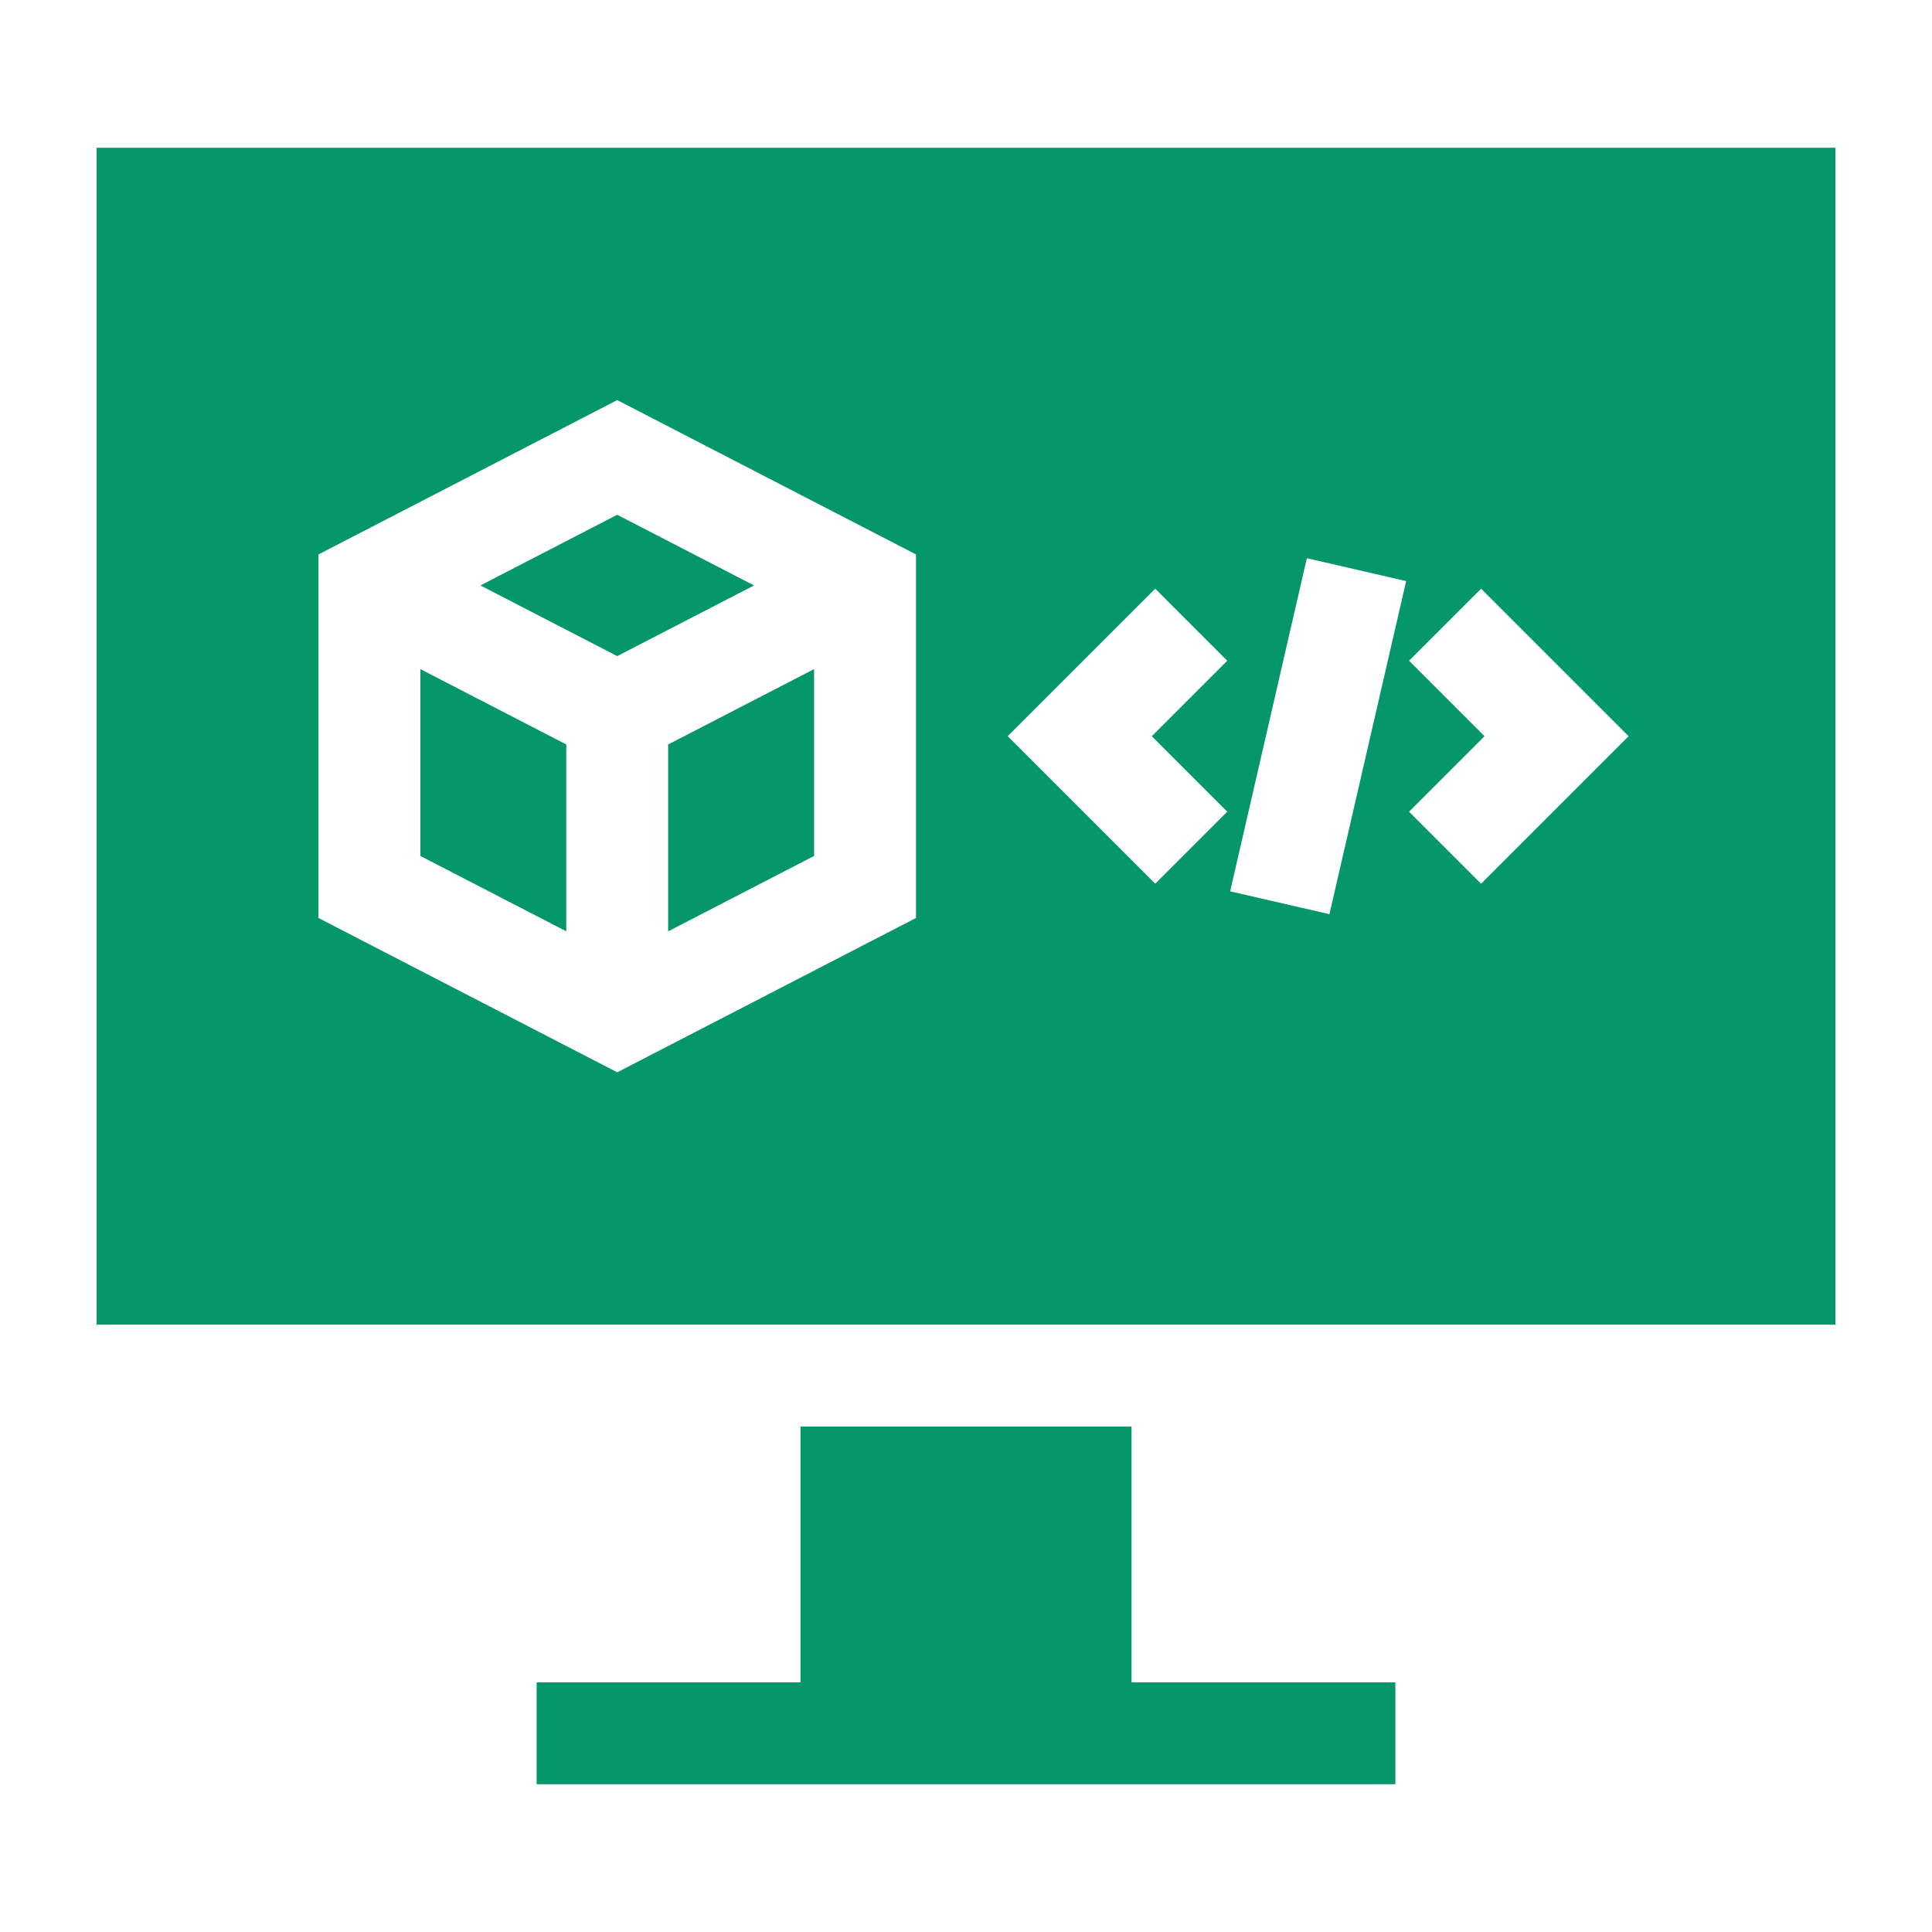
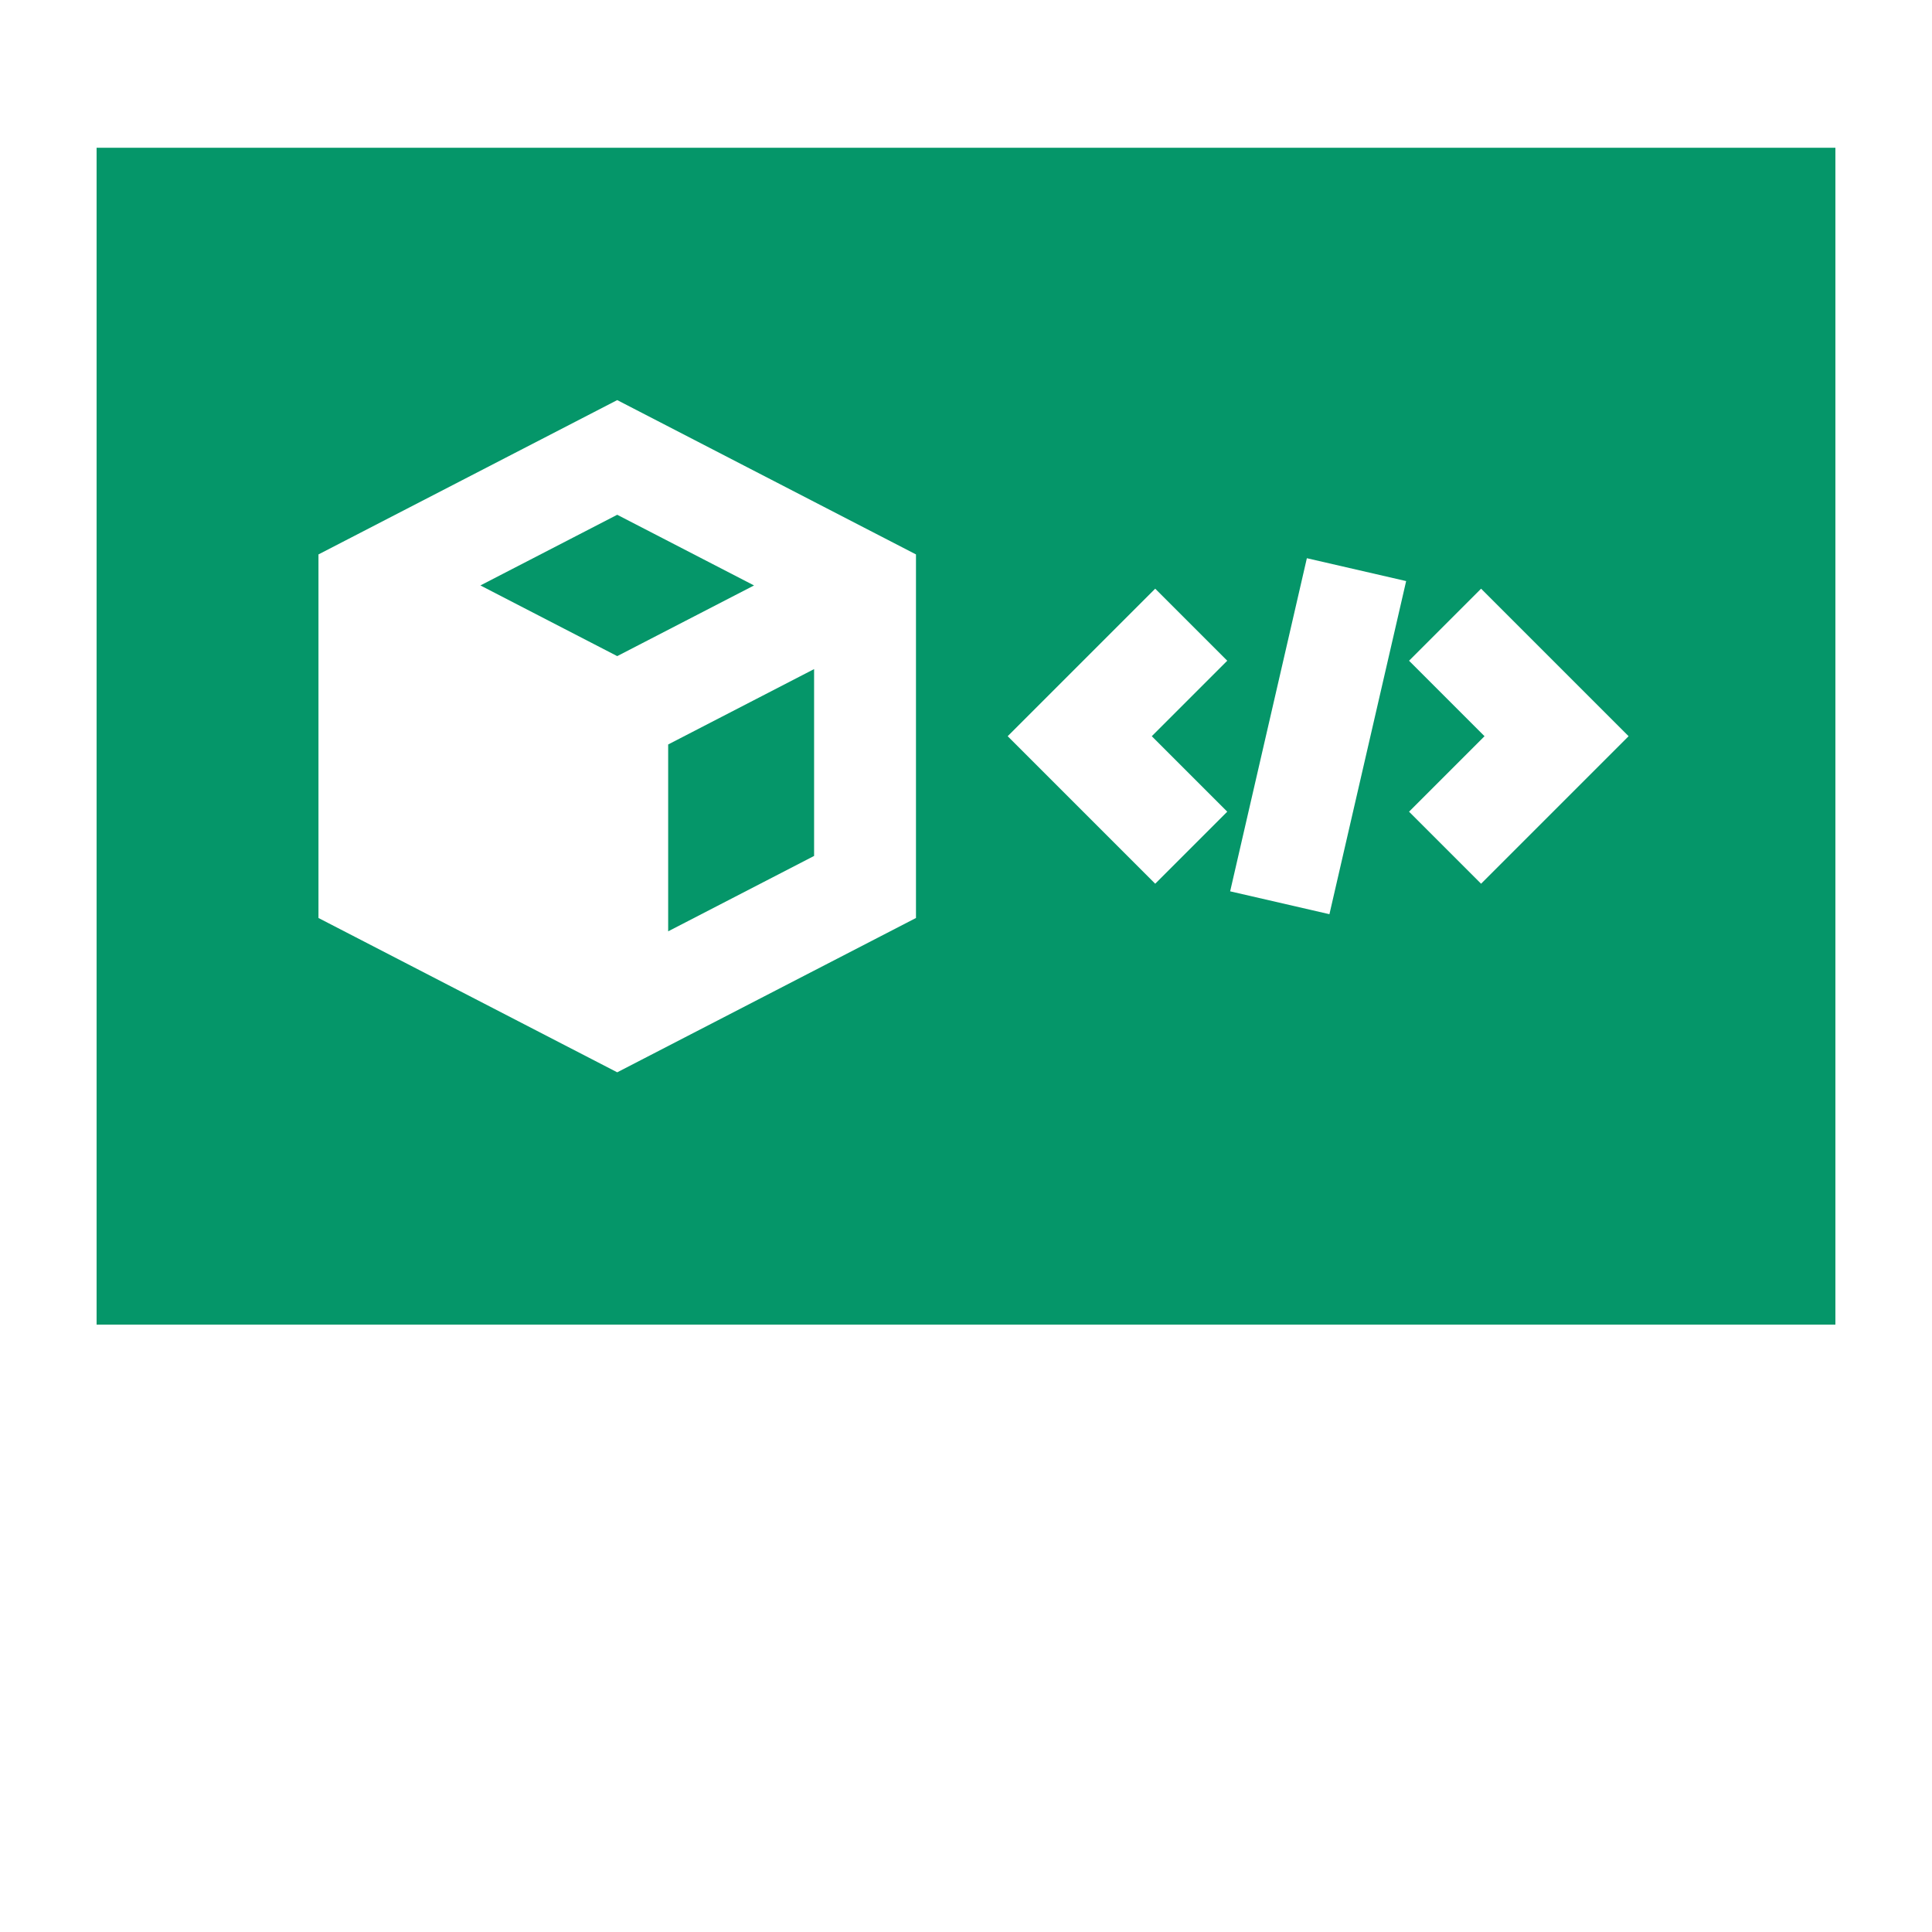
<svg xmlns="http://www.w3.org/2000/svg" version="1.1" width="512" height="512" x="0" y="0" viewBox="0 0 512 512" style="enable-background:new 0 0 512 512" xml:space="preserve" class="">
  <g transform="matrix(0.9,0,0,0.9,25.6,25.6)">
    <g>
      <g>
-         <polygon points="304.739,466.933 304.739,391.605 207.261,391.605 207.261,466.933 129.57,466.933 129.57,496.933 382.43,496.933     382.43,466.933   " fill="#059669" data-original="#000000" style="" class="" />
-       </g>
+         </g>
    </g>
    <g>
      <g>
        <polygon points="168.301,190.771 168.301,245.791 211.271,223.594 211.271,168.574   " fill="#059669" data-original="#000000" style="" class="" />
      </g>
    </g>
    <g>
      <g>
-         <polygon points="95.331,168.574 95.331,223.594 138.301,245.791 138.301,190.771   " fill="#059669" data-original="#000000" style="" class="" />
-       </g>
+         </g>
    </g>
    <g>
      <g>
        <polygon points="153.301,123.132 113.014,143.943 153.301,164.754 193.587,143.943   " fill="#059669" data-original="#000000" style="" class="" />
      </g>
    </g>
    <g>
      <g>
        <path d="M0,15.067v346.538h512V15.067H0z M241.271,241.863l-87.97,45.441l-87.97-45.441V134.808l87.97-45.441l87.97,45.441    V241.863z M332.925,210.561l-21.213,21.213l-43.438-43.438l43.438-43.438l21.213,21.213l-22.224,22.225L332.925,210.561z     M363.014,240.745l-29.234-6.732l22.59-98.087l29.234,6.732L363.014,240.745z M407.671,231.773l-21.213-21.213l22.225-22.225    l-22.225-22.225l21.213-21.213l43.438,43.438L407.671,231.773z" fill="#059669" data-original="#000000" style="" class="" />
      </g>
    </g>
    <g>
</g>
    <g>
</g>
    <g>
</g>
    <g>
</g>
    <g>
</g>
    <g>
</g>
    <g>
</g>
    <g>
</g>
    <g>
</g>
    <g>
</g>
    <g>
</g>
    <g>
</g>
    <g>
</g>
    <g>
</g>
    <g>
</g>
  </g>
</svg>